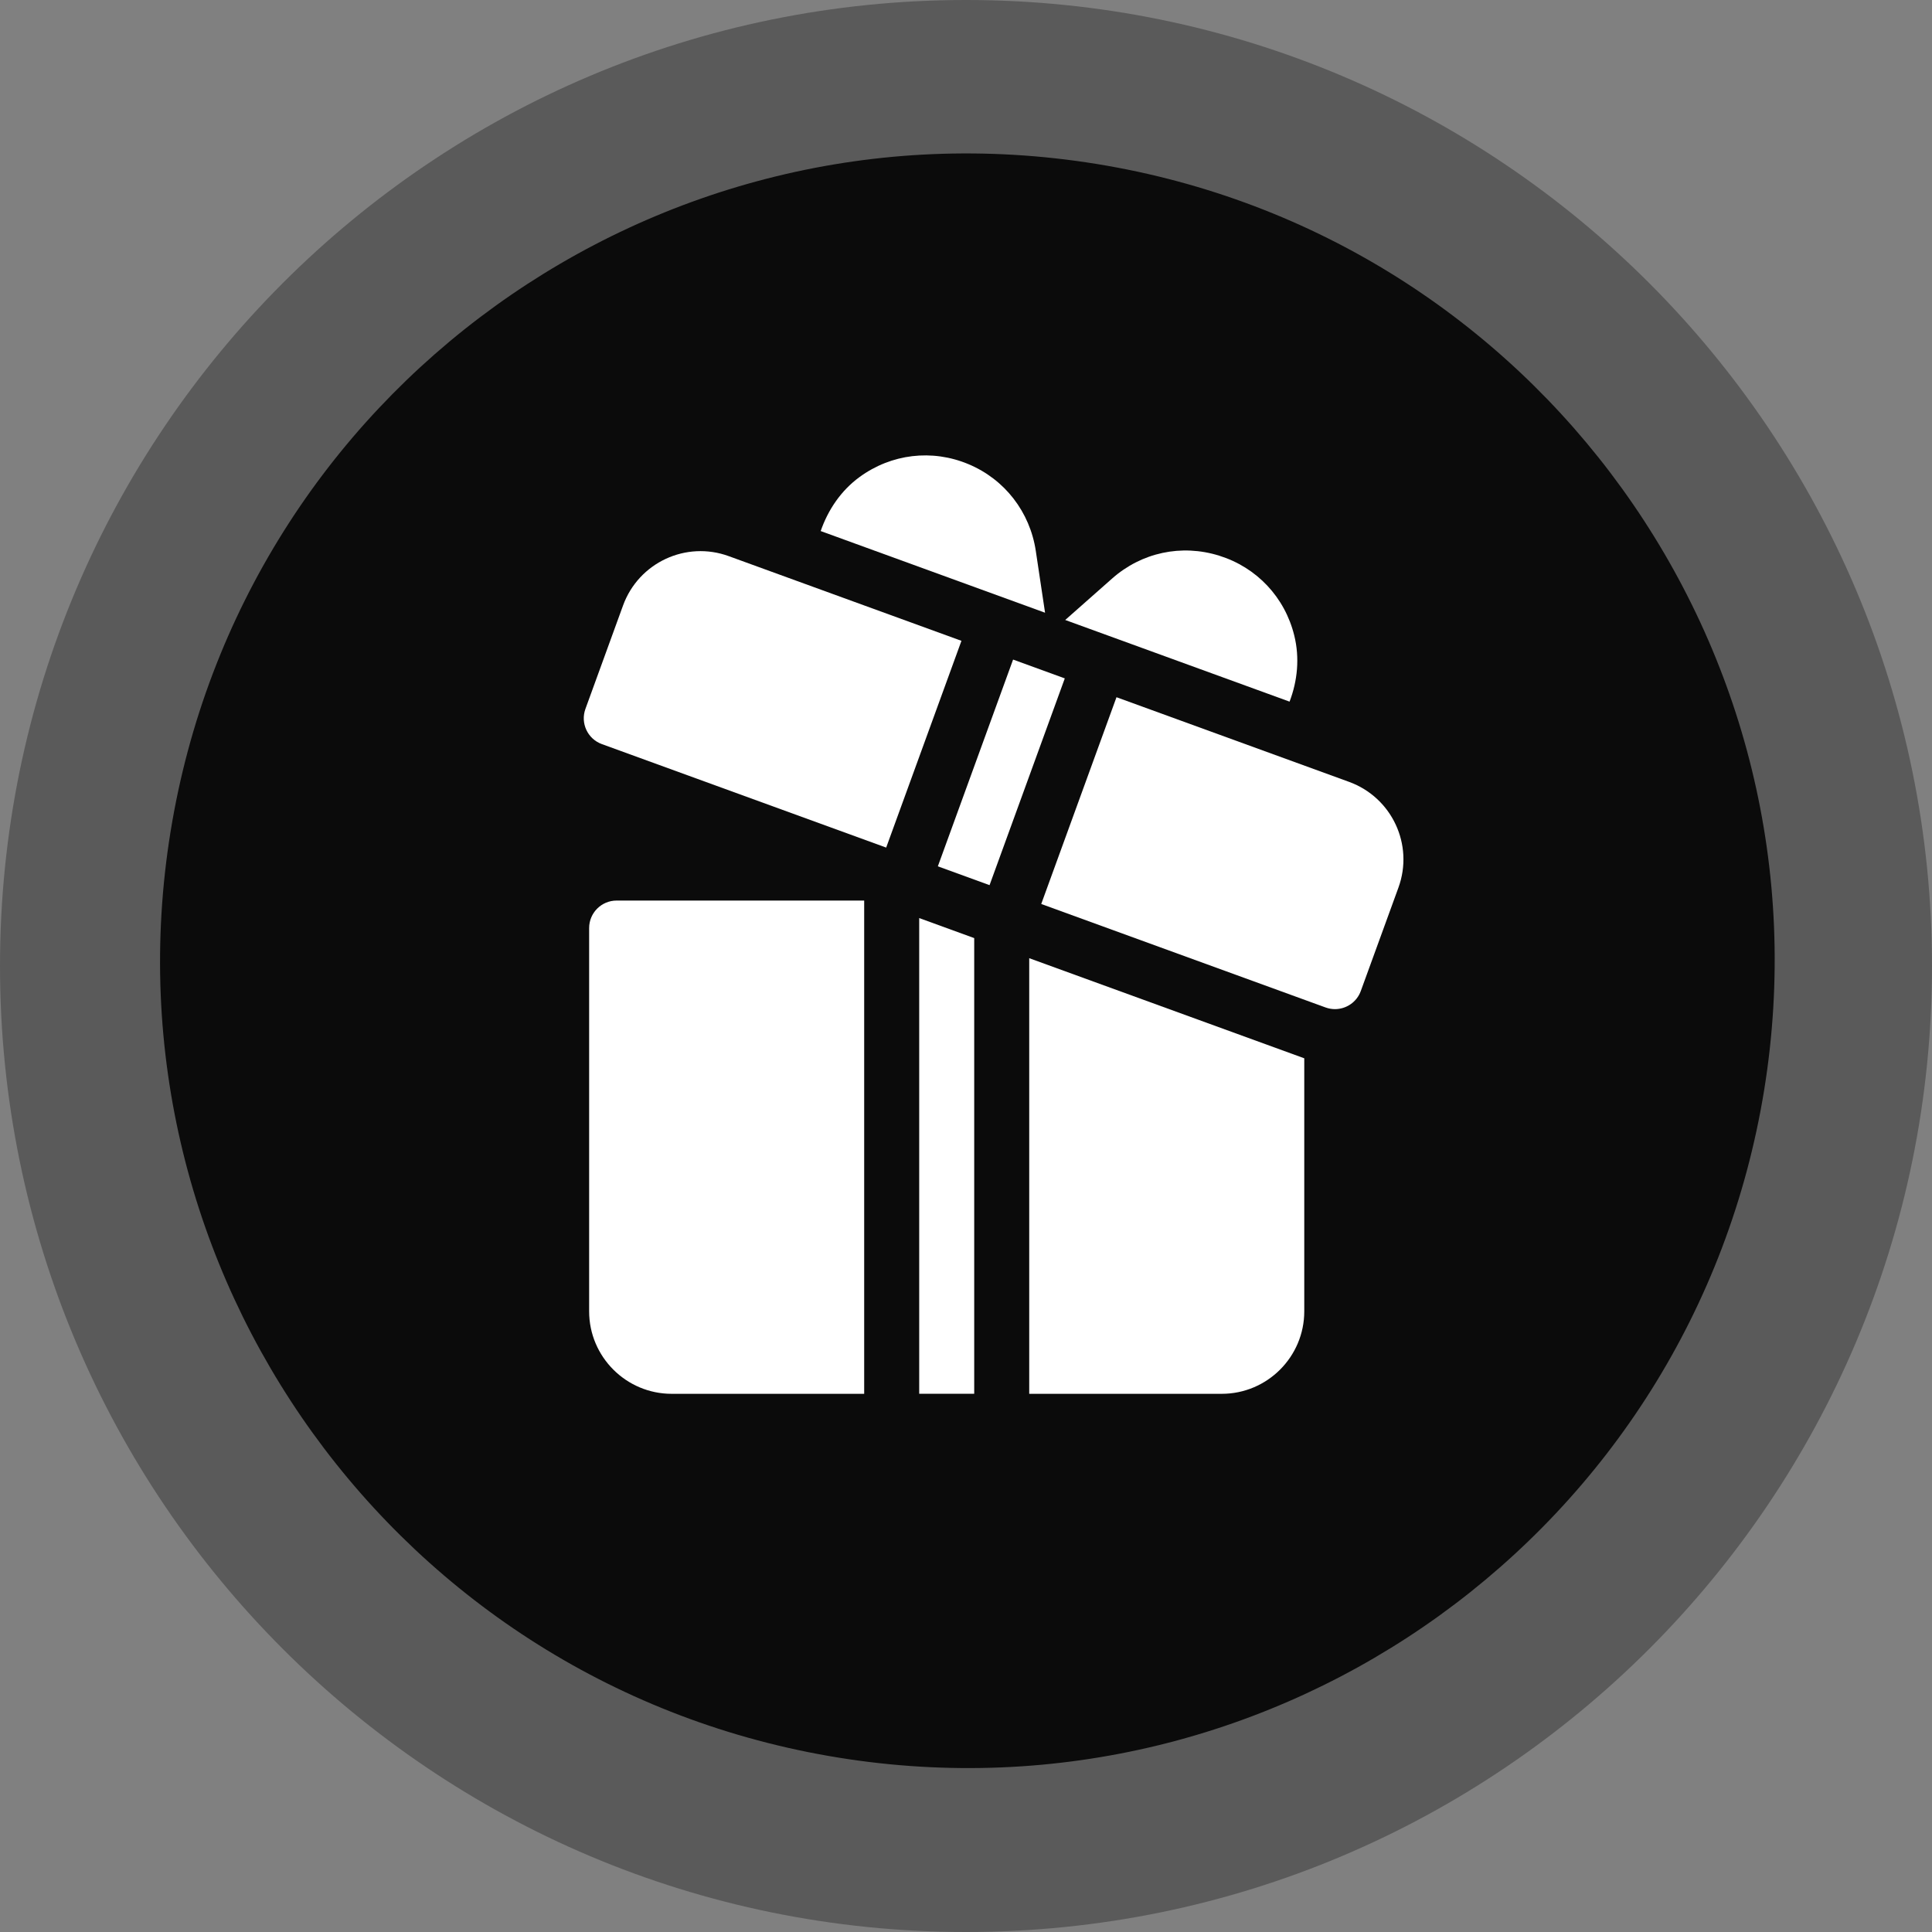
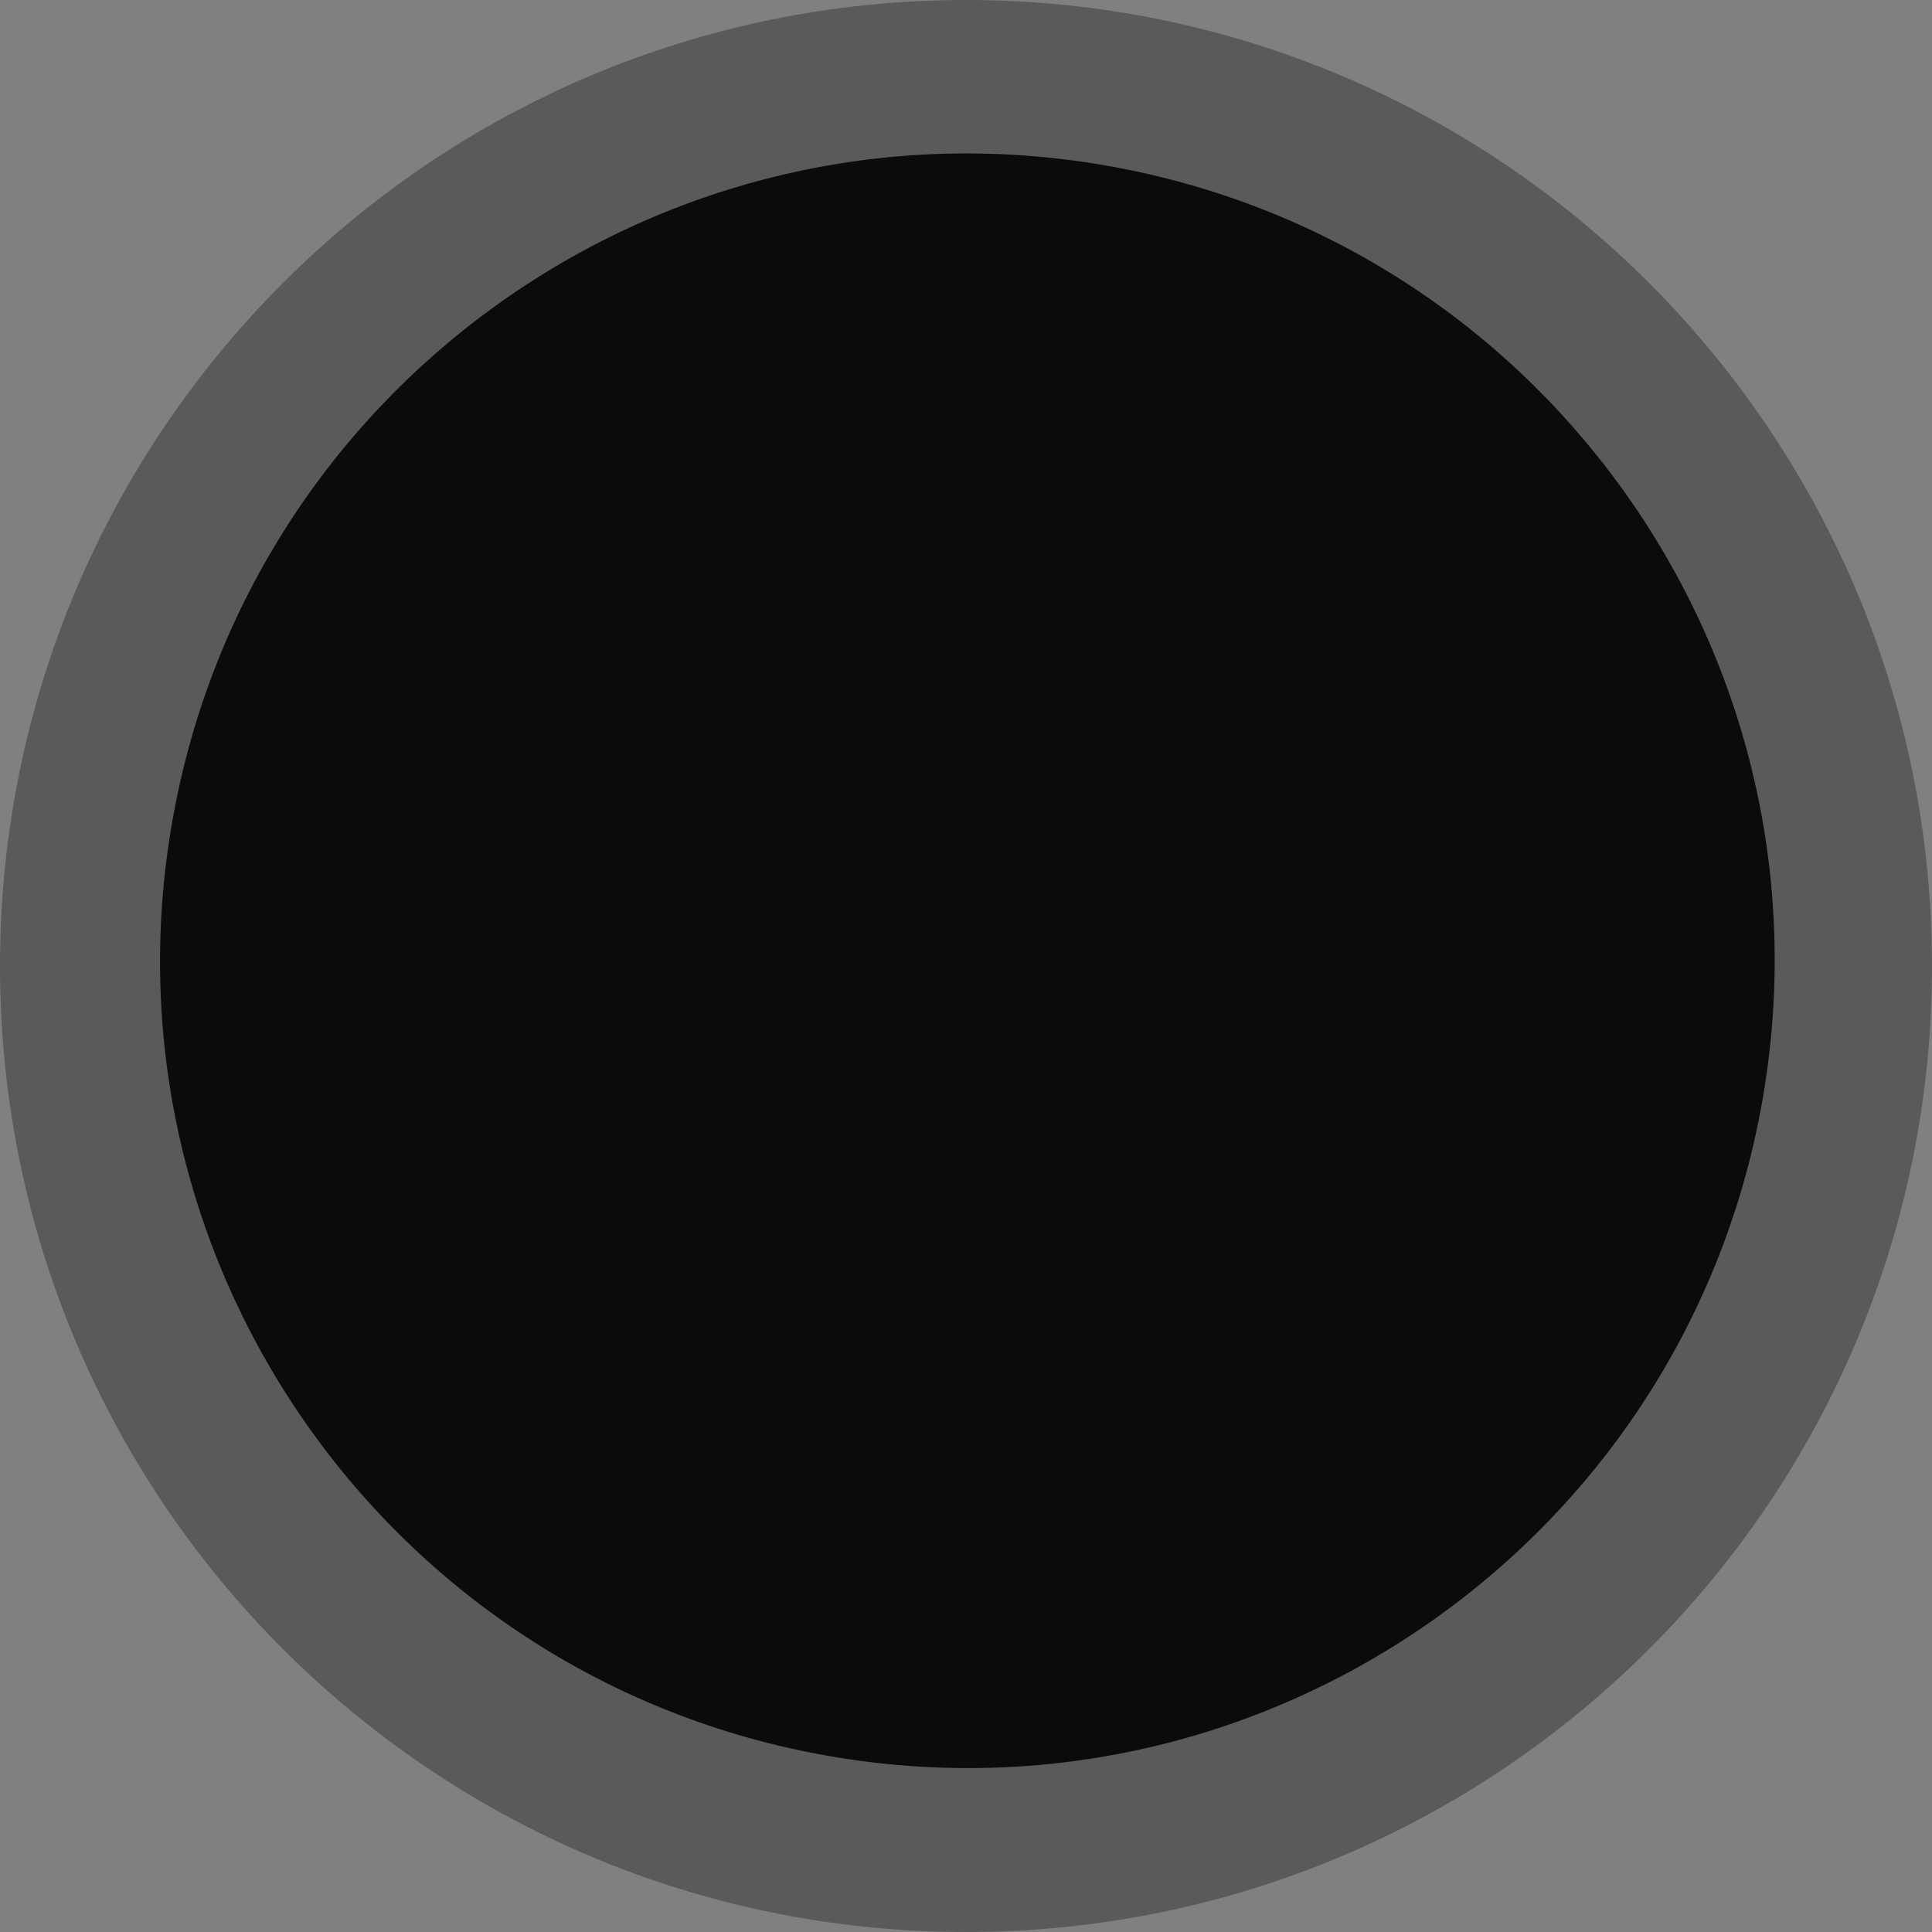
<svg xmlns="http://www.w3.org/2000/svg" width="140" height="140" viewBox="0 0 140 140" fill="none">
  <rect x="0" y="0" width="140" height="140" fill="#808080" stroke="none" />
  <path d="M70 140C108.66 140 140 108.66 140 70C140 31.34 108.66 0 70 0C31.34 0 0 31.34 0 70C0 108.66 31.34 140 70 140Z" fill="#343434" fill-opacity="0.49" />
  <path d="M127.839 78.981C133.008 47.092 111.348 17.05 79.46 11.881C47.571 6.712 17.529 28.372 12.36 60.261C7.191 92.149 28.851 122.191 60.739 127.36C92.628 132.529 122.67 110.869 127.839 78.981Z" fill="#0B0B0B" />
  <g clip-path="url(#clip0_248_56379)">
    <path d="M93.788 46.054C93.107 43.282 91.073 41.118 88.348 40.267C85.61 39.411 82.716 40.036 80.582 41.928L77.19 44.926L93.447 50.843C94.021 49.336 94.189 47.683 93.788 46.054Z" fill="white" />
    <path d="M75.058 39.923C74.634 37.101 72.808 34.733 70.175 33.633C67.541 32.531 64.592 32.883 62.284 34.569C60.931 35.558 59.998 36.959 59.47 38.482L75.729 44.4L75.058 39.923Z" fill="white" />
-     <path d="M66.609 66.527V100.997H70.595V67.978L66.609 66.527Z" fill="white" />
-     <path d="M44.684 65.258C43.583 65.258 42.691 66.149 42.691 67.251V95.022C42.691 98.319 45.374 101.001 48.671 101.001H62.622V65.258H44.684Z" fill="white" />
-     <path d="M74.581 69.434V101.001H88.533C91.83 101.001 94.512 98.319 94.512 95.022V76.688L74.581 69.434Z" fill="white" />
    <path d="M73.412 47.795L67.96 62.777L71.707 64.141L77.159 49.159L73.412 47.795Z" fill="white" />
    <path d="M97.761 56.658L80.905 50.523L75.452 65.506L96.054 73.004C96.278 73.086 96.51 73.125 96.735 73.125C97.549 73.125 98.314 72.623 98.608 71.813L101.335 64.321C102.469 61.209 100.86 57.788 97.761 56.658Z" fill="white" />
-     <path d="M52.813 40.302C49.721 39.171 46.285 40.757 45.148 43.876L42.423 51.367C42.046 52.401 42.579 53.546 43.615 53.921L64.216 61.419L69.67 46.437L52.813 40.302Z" fill="white" />
  </g>
  <defs>
    <clipPath id="clip0_248_56379">
-       <rect width="68" height="68" fill="white" transform="translate(38 33)" />
-     </clipPath>
+       </clipPath>
  </defs>
</svg>